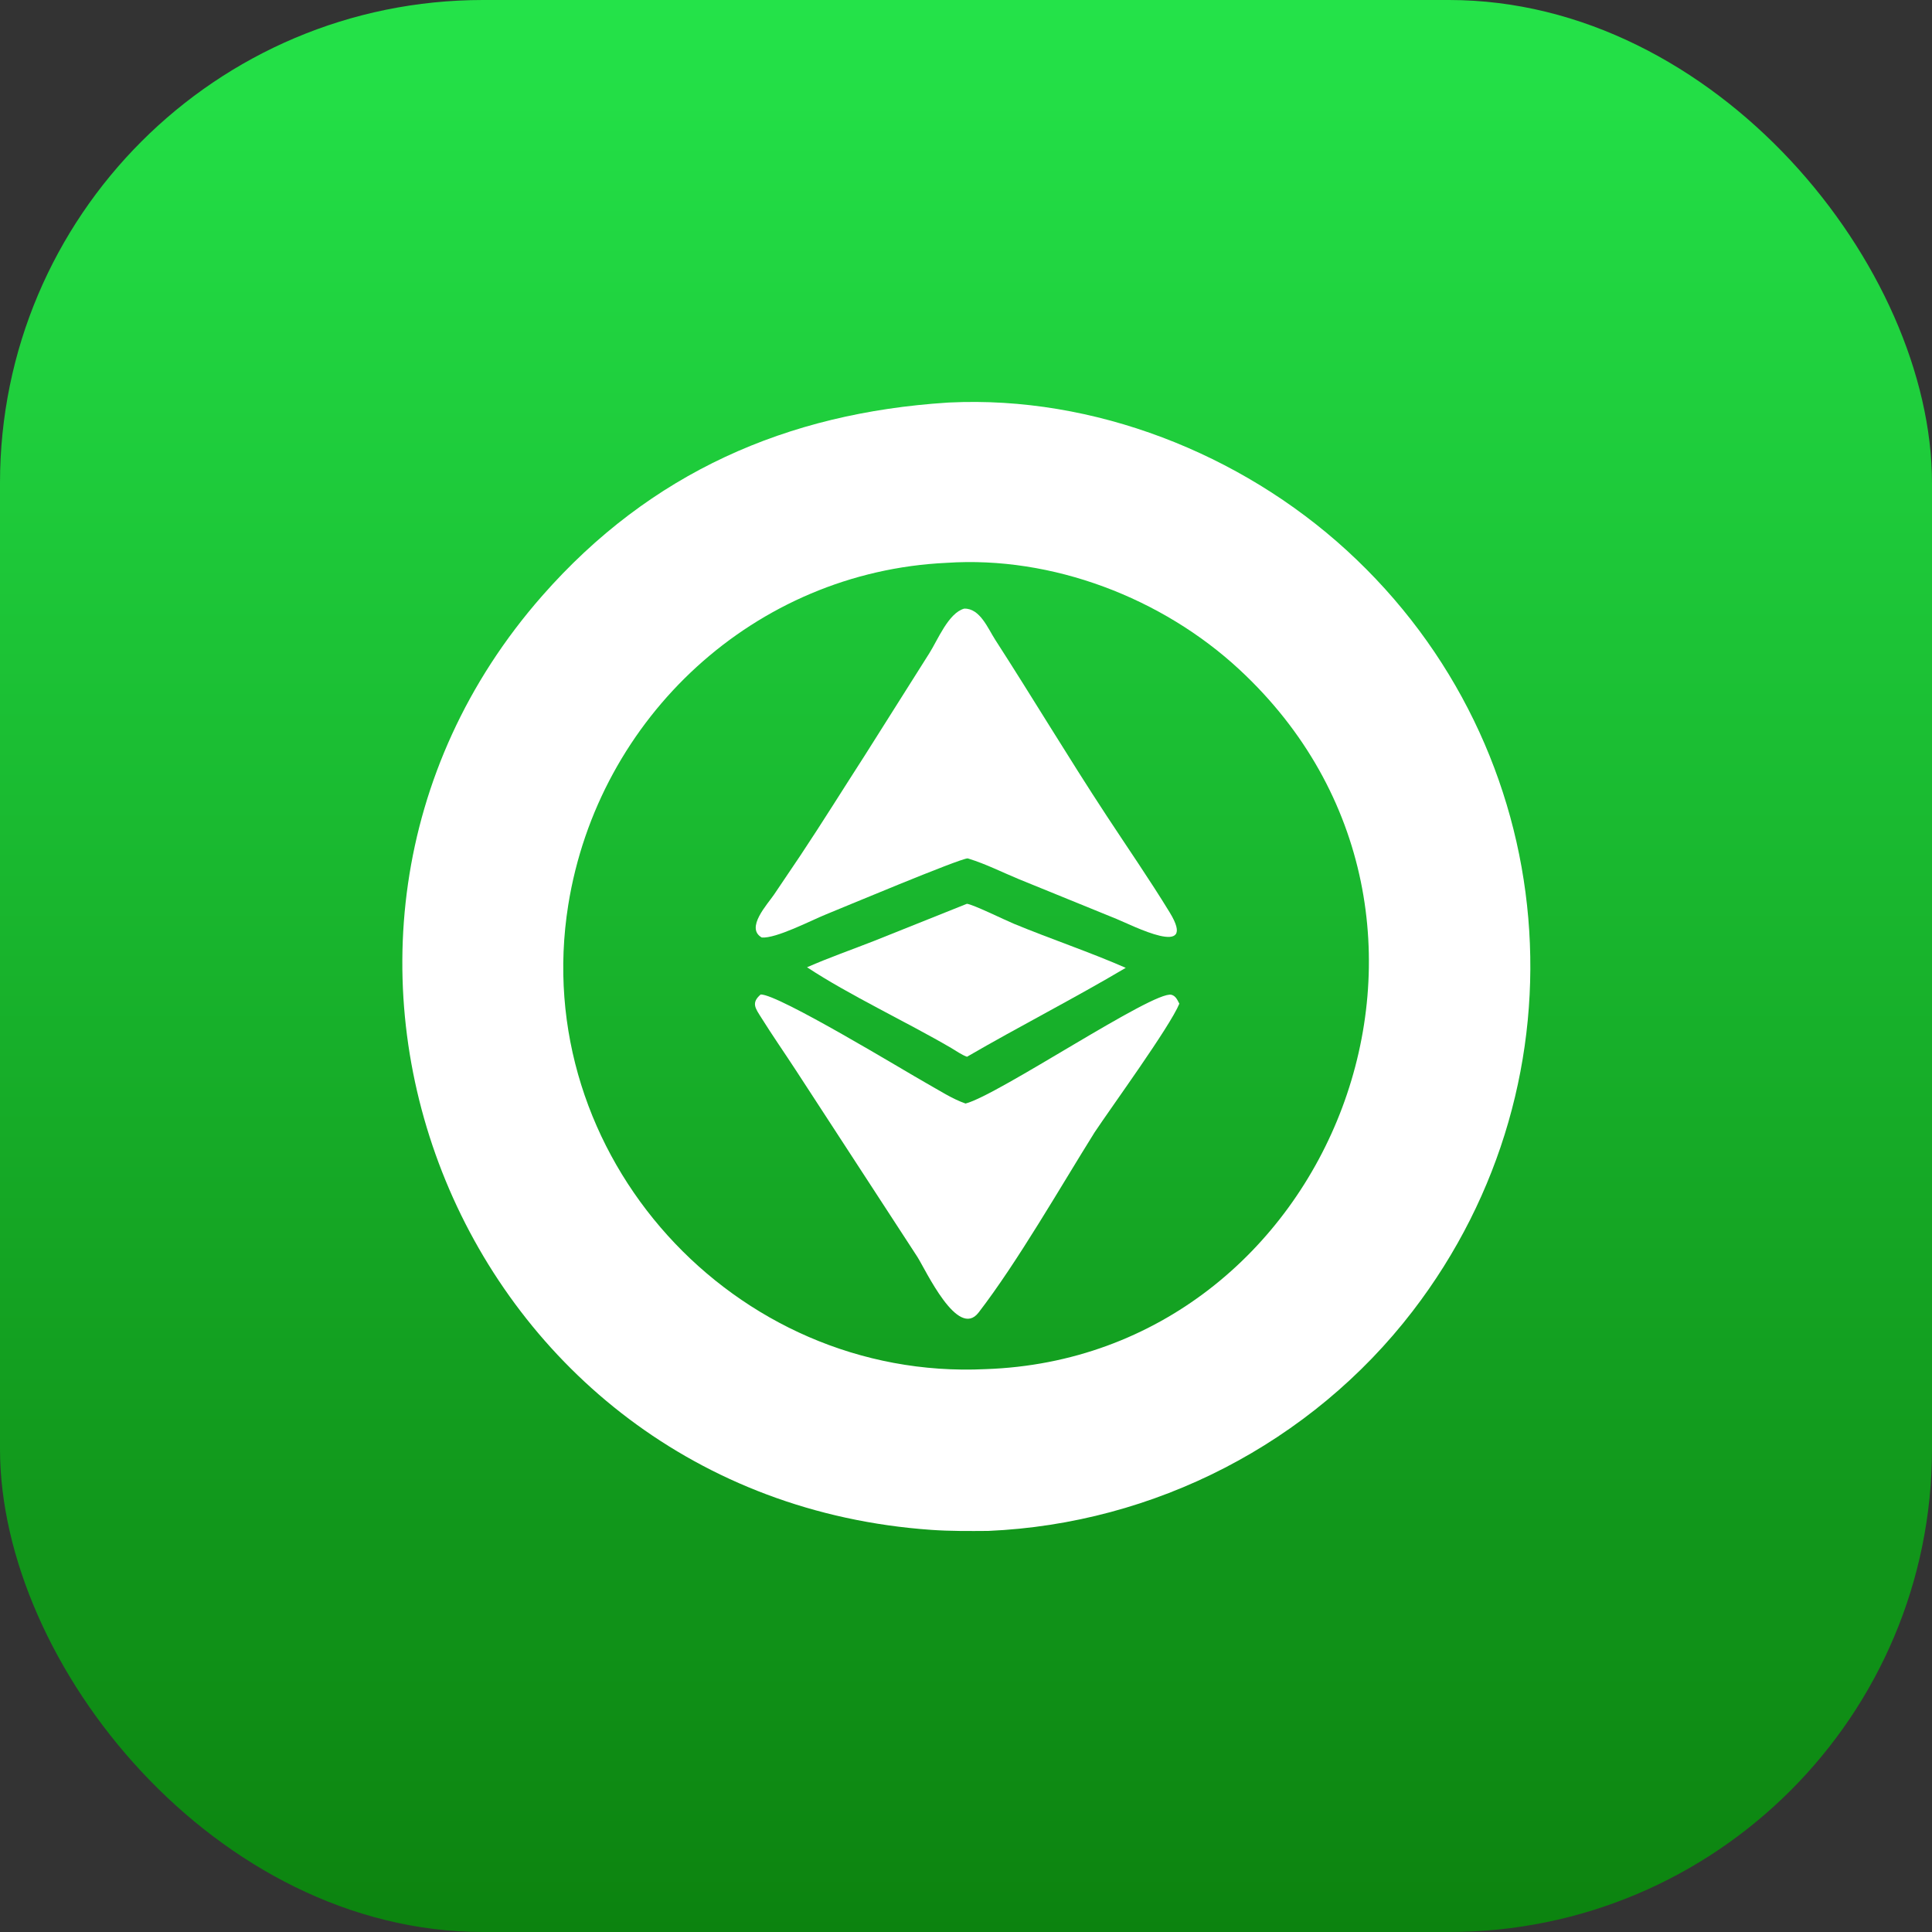
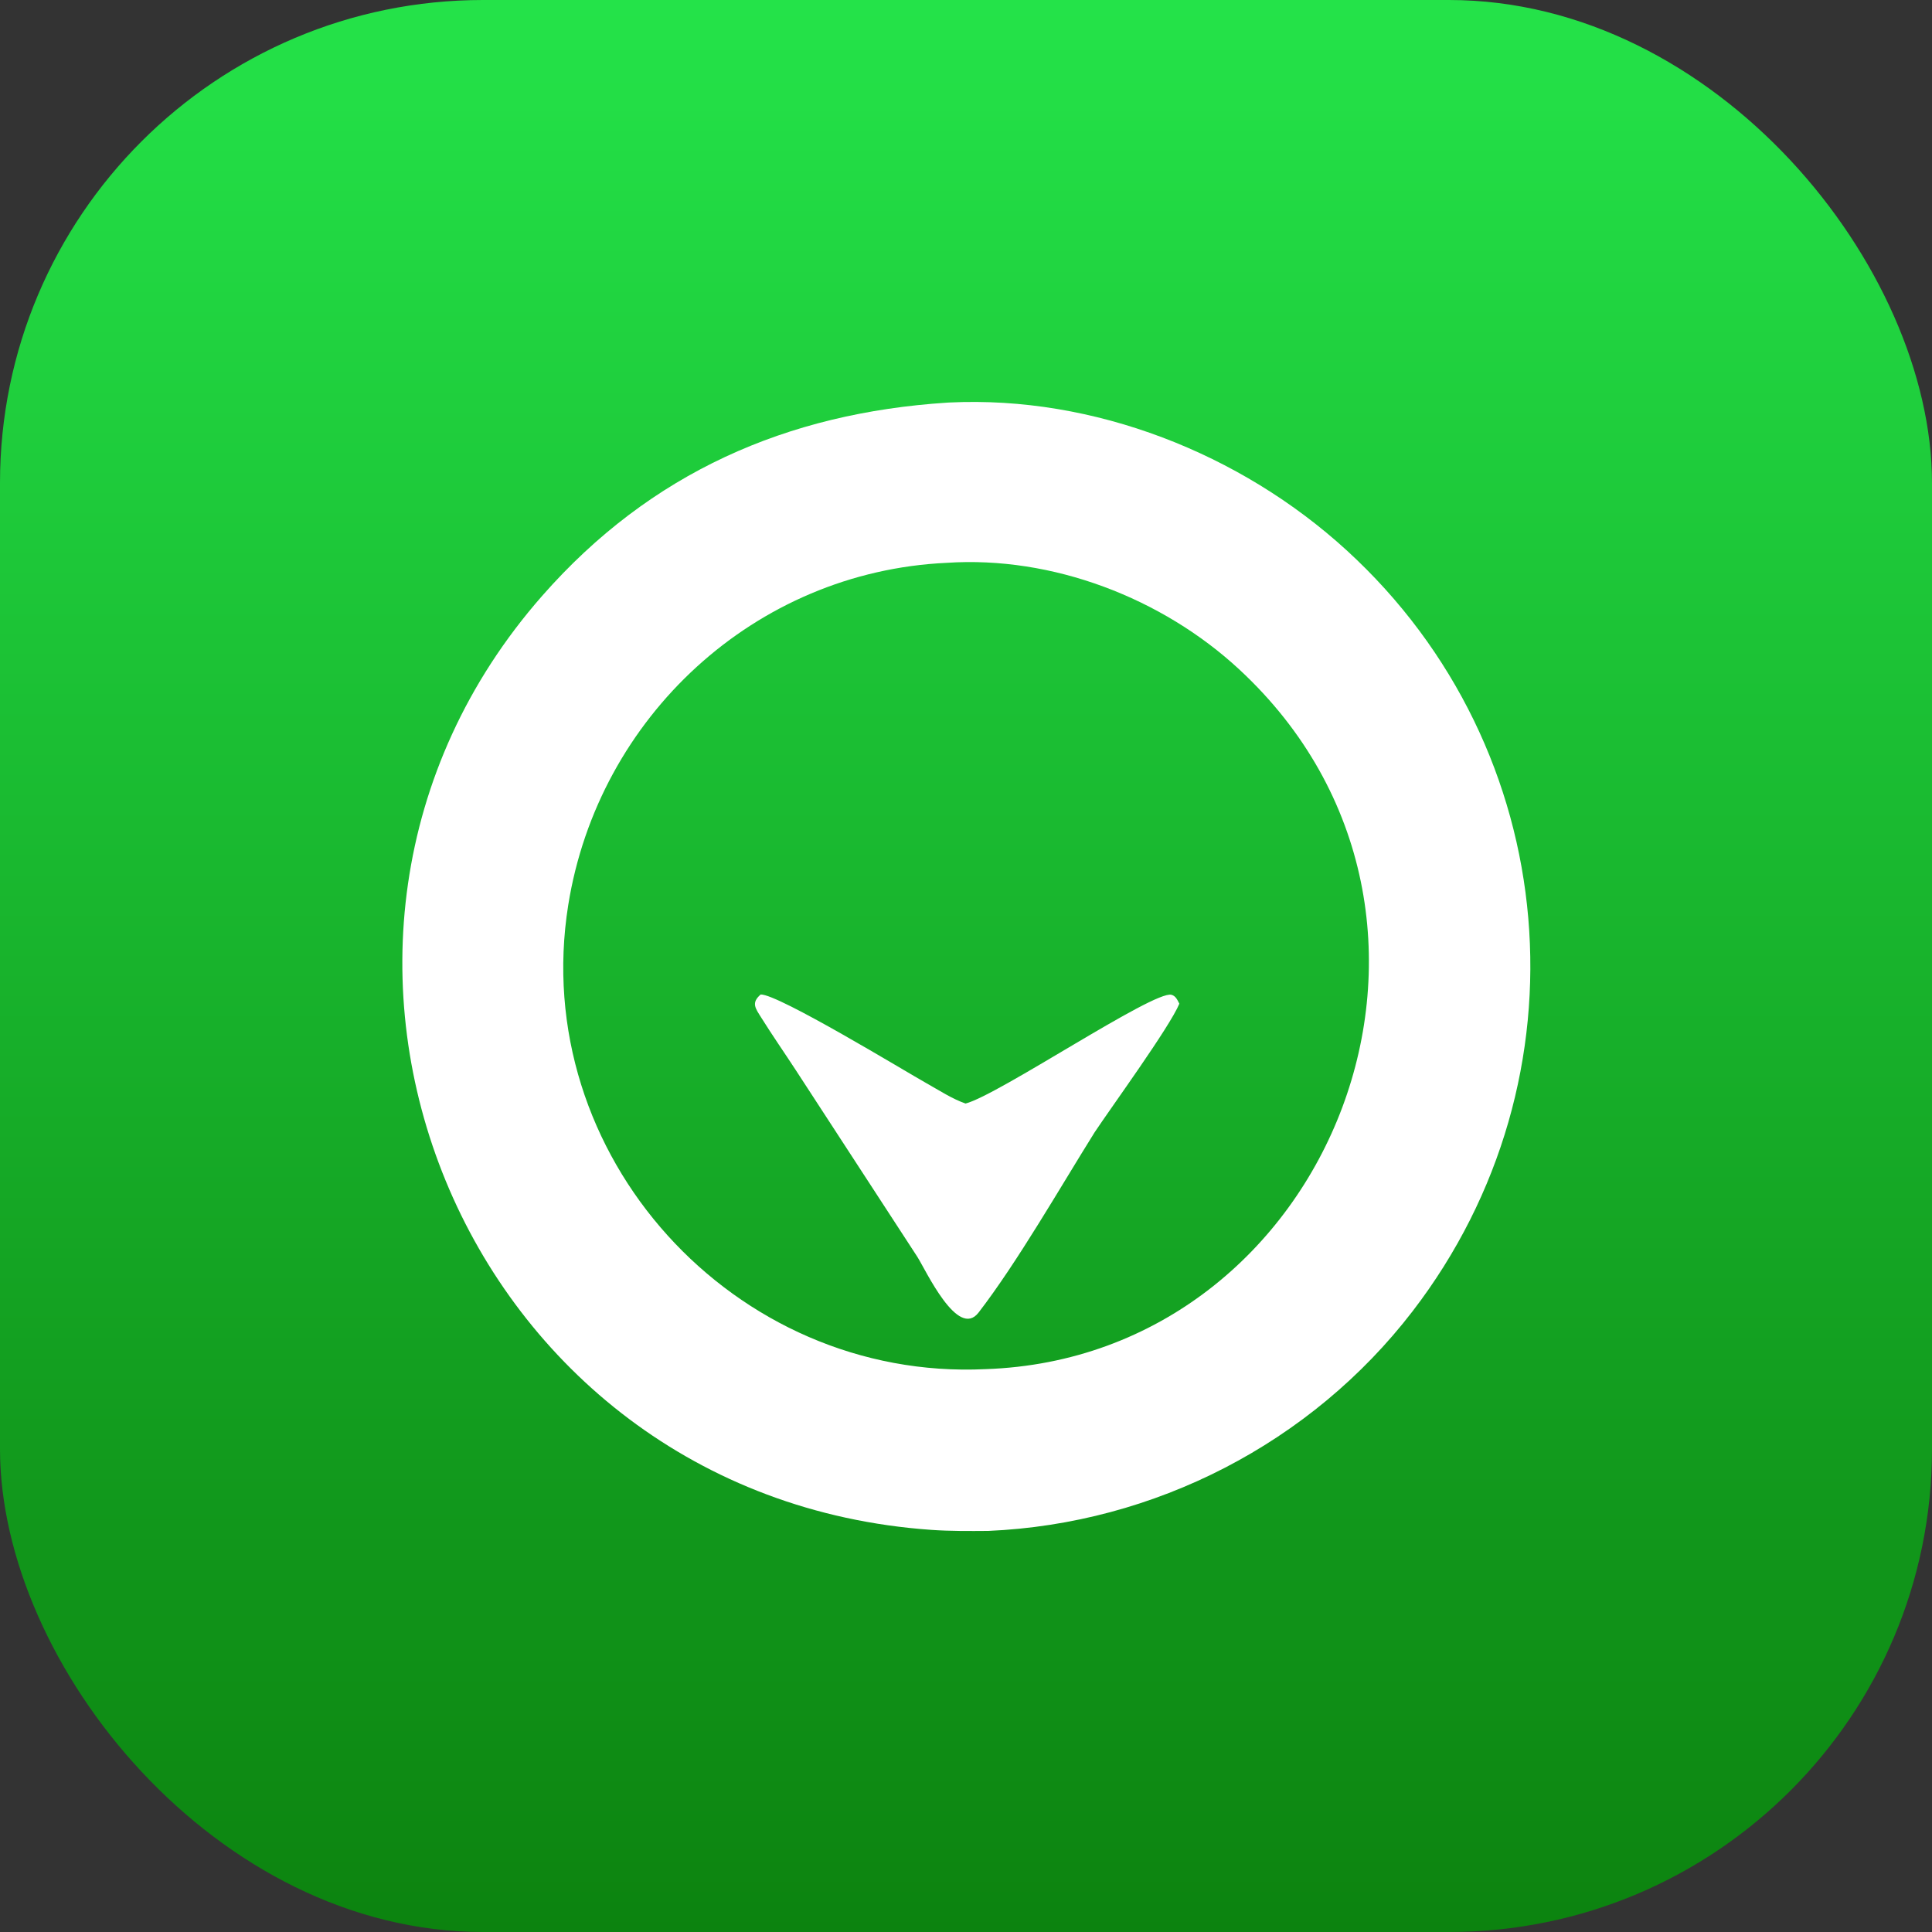
<svg xmlns="http://www.w3.org/2000/svg" width="80" height="80" viewBox="0 0 80 80" fill="none">
  <rect x="0" y="0" width="80" height="80" fill="#333333" stroke="none" />
  <rect width="80" height="80" rx="20" fill="url(#paint0_linear_0_113)" />
  <path d="M40.921 63.392C40.136 63.398 39.347 63.404 38.564 63.349C19.059 61.979 9.814 39.06 22.452 24.671C26.933 19.569 32.589 17.099 39.225 16.672L39.311 16.667C45.29 16.377 51.369 18.773 55.756 22.782C64.763 31.013 65.909 44.653 58.489 54.3C54.292 59.757 47.806 63.094 40.921 63.392ZM39.196 23.306C31.255 23.674 24.774 29.694 23.53 37.473C21.872 47.841 30.401 57.191 40.808 56.693C55.16 56.206 62.343 37.945 51.319 27.723C48.124 24.76 43.572 23.011 39.196 23.306Z" fill="white" />
-   <path d="M40.069 35.544C39.767 35.536 34.73 37.651 34.184 37.871C33.606 38.104 32.13 38.871 31.543 38.82C30.855 38.428 31.776 37.45 32.053 37.04L33.146 35.419C34.055 34.052 34.922 32.656 35.812 31.276L38.482 27.048C38.831 26.499 39.271 25.384 39.925 25.202C40.577 25.181 40.91 26.027 41.208 26.488C42.768 28.906 44.244 31.377 45.825 33.783C46.697 35.112 47.605 36.424 48.434 37.78C49.63 39.737 46.875 38.31 46.228 38.049L42.186 36.403C41.506 36.122 40.822 35.776 40.12 35.559L40.069 35.544Z" fill="white" />
-   <path d="M33.418 40.052C34.334 39.65 35.282 39.32 36.213 38.954L40.038 37.424C40.294 37.45 41.61 38.097 41.98 38.25C43.512 38.883 45.099 39.413 46.615 40.076C44.488 41.337 42.206 42.501 40.042 43.758C39.821 43.681 39.596 43.517 39.391 43.397C37.524 42.306 35.158 41.203 33.418 40.052Z" fill="white" />
  <path d="M45.325 46.888C43.909 49.152 42.132 52.258 40.52 54.351C39.659 55.468 38.34 52.601 37.984 52.041L32.941 44.295C32.472 43.577 31.98 42.87 31.525 42.142C31.28 41.751 31.093 41.529 31.498 41.179C32.226 41.159 37.497 44.37 38.368 44.857C38.884 45.145 39.424 45.502 39.982 45.695C41.334 45.349 47.779 40.998 48.508 41.192C48.687 41.24 48.755 41.411 48.834 41.561C48.439 42.52 46.018 45.844 45.325 46.888Z" fill="white" />
  <defs>
    <linearGradient id="paint0_linear_0_113" x1="40" y1="0" x2="40" y2="80" gradientUnits="userSpaceOnUse">
      <stop stop-color="#24E349" />
      <stop offset="1" stop-color="#0C830F" />
    </linearGradient>
  </defs>
</svg>